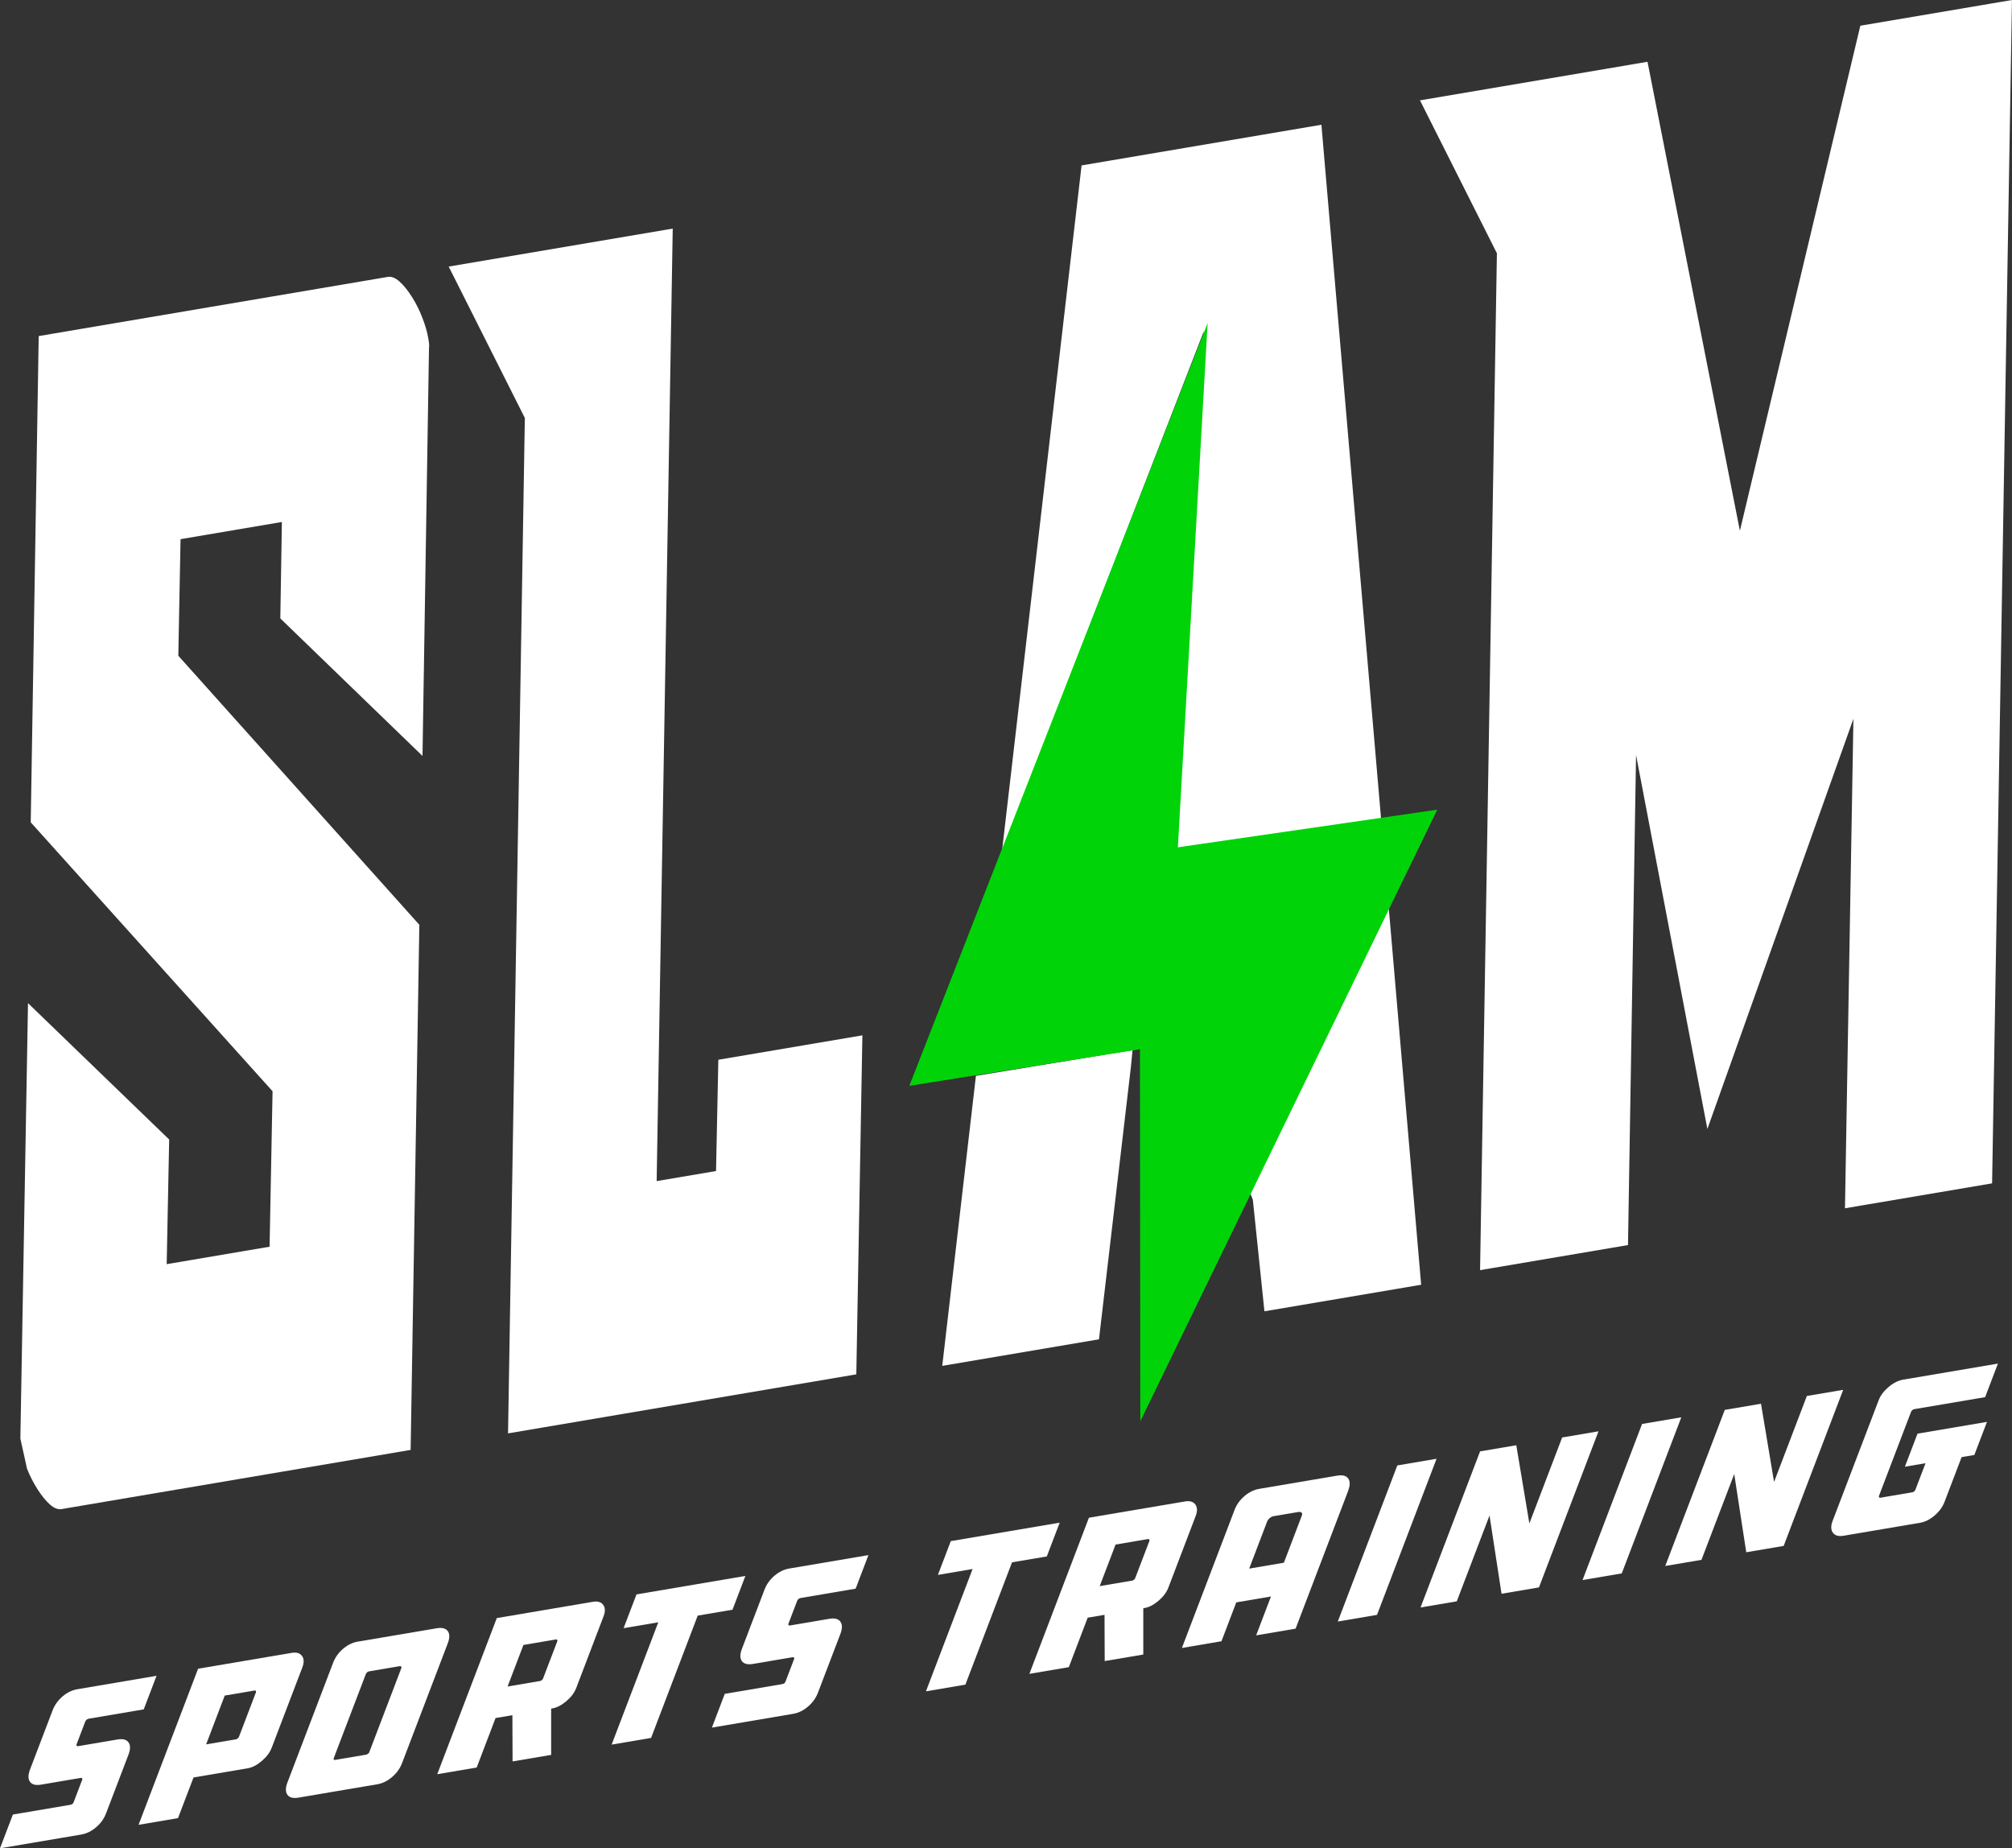
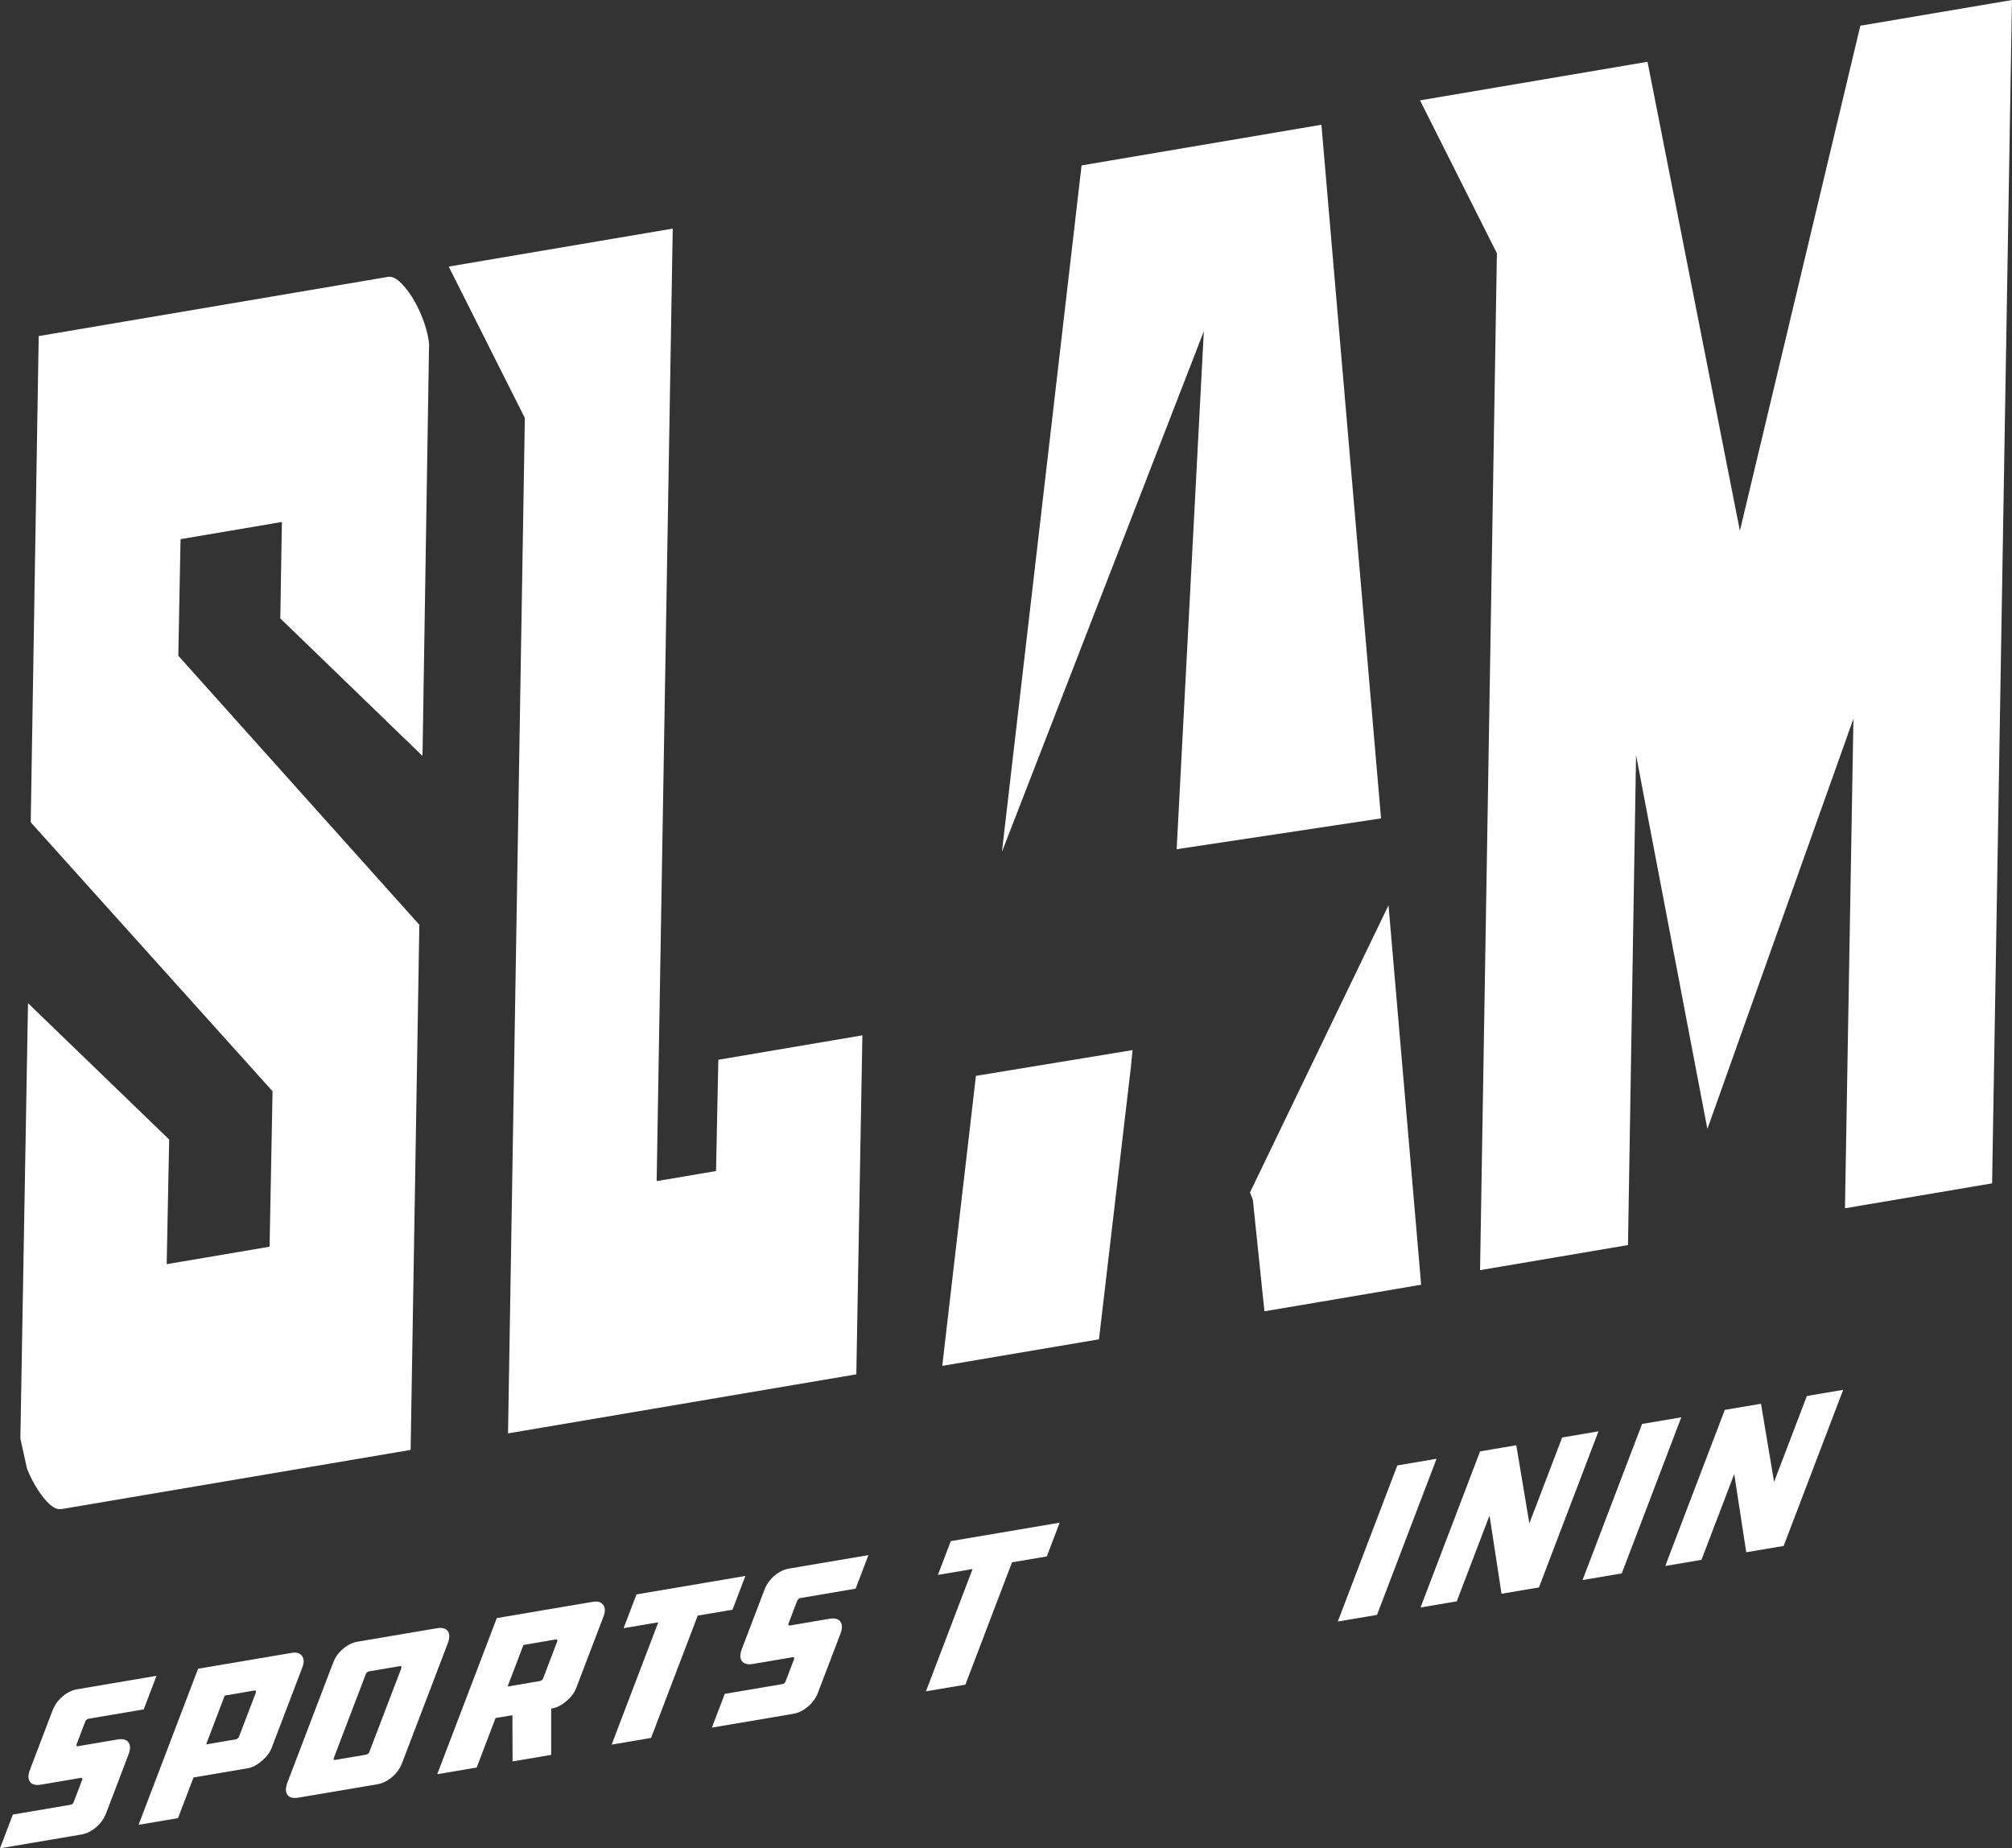
<svg xmlns="http://www.w3.org/2000/svg" viewBox="0 0 656.03 602.6">
  <rect x="0" y="0" width="656.03" height="602.6" fill="#333333" stroke="none" />
  <g fill="#fff">
    <path d="m6.64 469.01 2.49-141.96 46.03 44.46-.81 40.64 33.55-5.69.97-50.68-78.85-87.68 2.6-158.53 113.82-19.29c1.2-.2 2.48.31 3.84 1.53 1.36 1.23 2.7 2.88 4.03 4.98s2.47 4.37 3.41 6.83c.95 2.45 1.59 4.67 1.92 6.64.29 1.69.37 2.7.24 3.01l-2.12 133.19-46.36-44.84.51-31.44-33.04 5.6-.73 38.01 78.59 87.72-2.84 171.2-113.82 19.29c-1.21.2-2.49-.31-3.84-1.53-1.36-1.23-2.7-2.88-4.03-4.98s-2.46-4.31-3.38-6.61" />
    <path d="m219.35 74.53-5.24 310.54 19.36-3.28.75-36.28 46.97-7.96-1.98 110.52-113.56 19.25 5.48-331.05-24.83-49.36 73.04-12.38z" />
    <path d="m530.33 405.5-47.23 8.01 5.48-331.05-24.83-49.36 73.04-12.38 30.47 154.67 39.73-166.57 48.52-8.22-6.46 384.78-46.97 7.96 2.8-162.05-48.03 134.88-23.82-124.88z" stroke="#fff" stroke-miterlimit="10" />
    <path d="m408.5 391.14 3.78 36.38c17.03-2.89 34.07-5.77 51.1-8.66-2.49-28.92-4.97-57.83-7.46-86.75-1.06-12.33-2.12-24.65-3.18-36.98l-32.98 68.36-12.19 25.27.93 2.39z" />
    <path d="m318.21 350.76c-.22 1.87-.41 3.54-.58 4.99-3.47 29.85-6.93 59.71-10.4 89.56l51.1-8.66 10.42-88.87.53-5.42c-9.8 1.61-19.59 3.22-29.39 4.83-7.23 1.19-14.46 2.38-21.69 3.57z" />
    <path d="m352.66 53.93c-1.66 14.28-4.21 36.26-7.2 62.05-5.69 49.02-12.98 111.82-18.78 161.77l65.84-169.75-8.86 168.87 66.64-10.05c-4.76-55.4-9.52-110.79-14.29-166.19-1.72-19.99-3.44-39.97-5.15-59.96z" />
    <path d="m0 602.6 4.2-11.01 18.71-3.17c.55-.09.91-.36 1.08-.8l2.82-7.4c.07-.2.06-.35-.05-.46s-.28-.14-.52-.1l-12.86 2.18c-1.73.29-2.93-.01-3.6-.92s-.66-2.25.01-4.01l7.35-19.26c.67-1.77 1.76-3.29 3.26-4.57s3.12-2.06 4.85-2.35l25.79-4.37-4.17 10.94-18.02 3.06c-.22.04-.43.15-.63.33-.21.18-.35.39-.43.61l-2.85 7.47c-.06.15-.04.28.05.4s.24.17.46.13l12.86-2.18c1.73-.29 2.93.02 3.59.94s.66 2.27-.02 4.03l-7.28 19.07c-.67 1.77-1.76 3.3-3.27 4.58-1.51 1.29-3.12 2.08-4.86 2.37l-26.48 4.49z" />
    <path d="m64.6 544.05 30.52-5.17c1.54-.26 2.65.07 3.34.98.69.92.73 2.17.12 3.77l-9.99 26.18c-.58 1.52-1.65 2.96-3.21 4.3s-3.1 2.14-4.62 2.4l-17.66 2.99-5.06 13.26-12.86 2.18 19.41-50.89zm2.62 24.66 9.75-1.65c.17-.03.36-.13.56-.32.21-.18.34-.35.39-.5l5.52-14.47c.07-.2.07-.36-.02-.48s-.22-.17-.39-.14l-9.75 1.65-6.07 15.91z" />
    <path d="m116.72 535.21 25.68-4.35c1.73-.29 2.93.01 3.6.92s.66 2.25-.01 4.01l-14.88 38.99c-.67 1.77-1.76 3.3-3.27 4.58-1.51 1.29-3.12 2.08-4.86 2.37l-25.68 4.35c-1.73.29-2.93-.02-3.59-.94s-.66-2.26.02-4.03l14.88-38.99c.67-1.77 1.76-3.29 3.26-4.57s3.12-2.06 4.85-2.35zm3.68 36.06 10.45-27.39c.08-.22.08-.4-.02-.53s-.25-.18-.47-.14l-10.15 1.72c-.14.02-.32.13-.52.31-.21.18-.35.39-.43.61l-10.45 27.39c-.07.17-.05.31.04.42s.21.15.36.13l10.15-1.72c.22-.04.43-.14.64-.3s.35-.33.41-.5z" />
    <path d="m161.98 527.54 31.35-5.31c1.54-.26 2.66.07 3.34.98.69.92.73 2.17.12 3.77l-8.89 23.31c-.59 1.55-1.66 2.99-3.22 4.32s-3.09 2.13-4.61 2.38l-.36.06v15.09s-12.58 2.13-12.58 2.13l-.06-15.07-5.49.93-6.15 16.13-12.86 2.18 19.41-50.89zm15.08 19.73 4.64-12.15c.07-.17.06-.33-.03-.46-.08-.14-.2-.19-.34-.17l-10.66 1.81-5.17 13.55 10.66-1.81c.14-.02.32-.12.52-.29s.33-.33.39-.48z" />
    <path d="m207.53 519.82 35.51-6.02-4.2 11.01-11.34 1.92-15.21 39.88-12.86 2.18 15.21-39.88-11.31 1.92z" />
    <path d="m232.12 563.25 4.2-11.01 18.71-3.17c.55-.09.91-.36 1.08-.8l2.82-7.4c.07-.2.06-.35-.05-.46s-.28-.14-.52-.1l-12.86 2.18c-1.73.29-2.93-.01-3.6-.92s-.66-2.25.01-4.01l7.35-19.26c.67-1.77 1.76-3.29 3.26-4.57s3.12-2.06 4.85-2.35l25.79-4.37-4.17 10.94-18.02 3.06c-.22.04-.43.15-.63.33-.21.18-.35.39-.43.61l-2.85 7.47c-.06.15-.04.28.05.4s.24.17.46.13l12.86-2.18c1.73-.29 2.93.02 3.59.94s.66 2.27-.02 4.03l-7.28 19.07c-.67 1.77-1.76 3.3-3.27 4.58-1.51 1.29-3.12 2.08-4.86 2.37l-26.48 4.49z" />
    <path d="m310.01 502.45 35.51-6.02-4.2 11.01-11.34 1.92-15.21 39.88-12.86 2.18 15.21-39.88-11.31 1.92z" />
-     <path d="m355.05 494.82 31.35-5.31c1.54-.26 2.66.07 3.34.98.69.92.73 2.17.12 3.77l-8.89 23.31c-.59 1.55-1.66 2.99-3.22 4.32s-3.09 2.13-4.61 2.38l-.36.06v15.09s-12.58 2.13-12.58 2.13l-.06-15.07-5.49.93-6.15 16.13-12.86 2.18 19.41-50.89zm15.08 19.72 4.64-12.15c.07-.17.06-.33-.03-.46-.08-.14-.2-.19-.34-.17l-10.66 1.81-5.17 13.55 10.66-1.81c.14-.02.32-.12.52-.29s.33-.33.39-.48z" />
-     <path d="m439.59 486.03-17.15 44.96-12.86 2.18 4.83-12.67-11.31 1.92-4.83 12.67-12.9 2.19 17.15-44.96c.67-1.77 1.76-3.29 3.26-4.57s3.12-2.06 4.85-2.35l25.39-4.3c1.73-.29 2.93.01 3.58.93.65.91.64 2.25-.03 4.02zm-32.28 25.38 11.31-1.92 5.84-15.32c.18-.47.16-.81-.07-1.02-.22-.21-.6-.28-1.13-.19l-7.98 1.35c-.46.08-.89.29-1.29.63s-.68.72-.84 1.14l-5.84 15.32z" />
    <path d="m468.4 475.6-19.41 50.89-12.79 2.17 19.41-50.89z" />
    <path d="m489.59 519.61-3.92-25.51-10.68 27.98-11.81 2 19.41-50.89 11.81-2 4.26 25.49 10.69-28.02 11.85-2.01-19.41 50.89-12.21 2.07z" />
    <path d="m548.2 462.08-19.41 50.89-12.79 2.17 19.41-50.89z" />
    <path d="m569.38 506.08-3.92-25.51-10.68 27.98-11.81 2 19.41-50.89 11.81-2 4.26 25.49 10.69-28.02 11.85-2.01-19.41 50.89-12.21 2.07z" />
-     <path d="m621.1 478.2 4.12-10.79 22.65-3.84-4.12 10.79-4.15.7-5.58 14.62c-.63 1.64-1.71 3.12-3.24 4.42-1.53 1.31-3.1 2.09-4.68 2.36l-25 4.24c-1.61.27-2.77-.05-3.46-.98s-.73-2.21-.1-3.86l15.02-39.36c.59-1.55 1.67-2.98 3.23-4.3s3.14-2.12 4.73-2.39l30.92-5.24-4.17 10.94-23.15 3.92c-.19.03-.39.14-.6.32s-.35.39-.43.61l-10.41 27.28c-.08.22-.08.39 0 .52.09.12.23.17.42.14l10.37-1.76c.53-.09.89-.39 1.09-.91l3.27-8.58-6.72 1.14z" />
  </g>
-   <path d="m296.5 354c14.4-2.28 28.79-4.56 43.19-6.85 10.67-1.69 21.33-3.38 32-5.07.04 40.43.08 80.85.12 121.28l96.83-199.38-84.58 12.26 9.7-170.94" fill="#00d409" />
</svg>